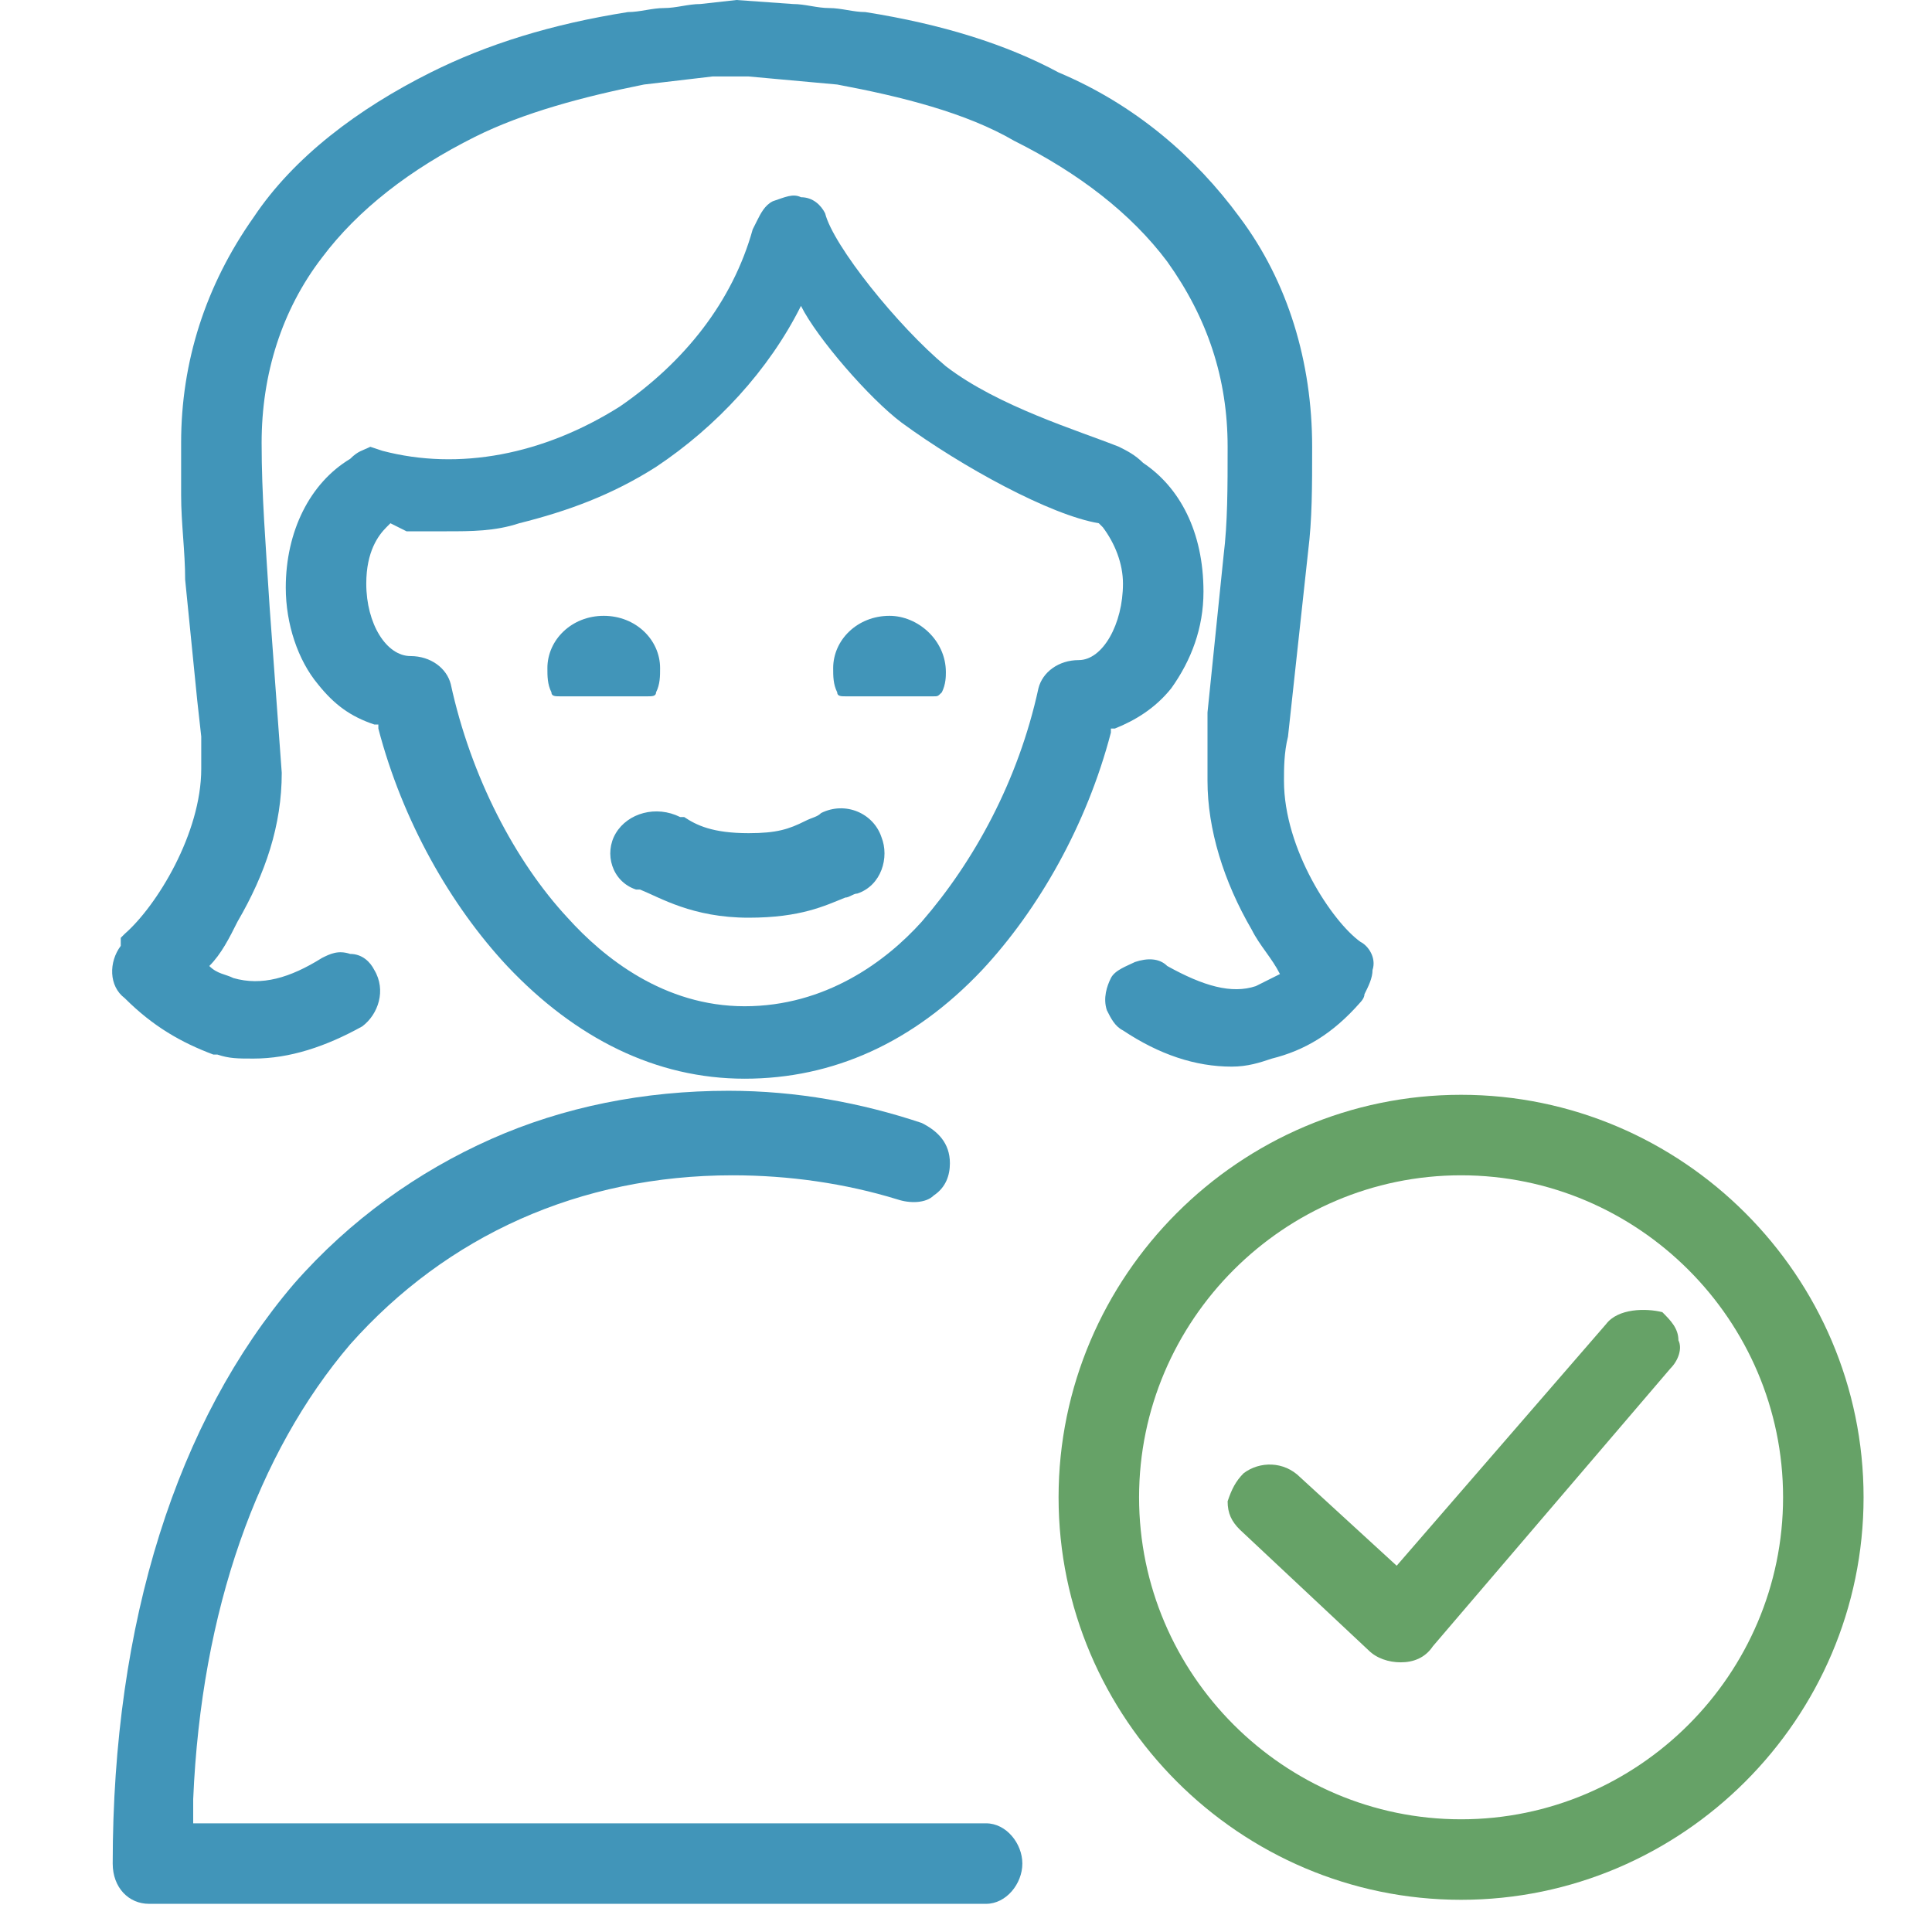
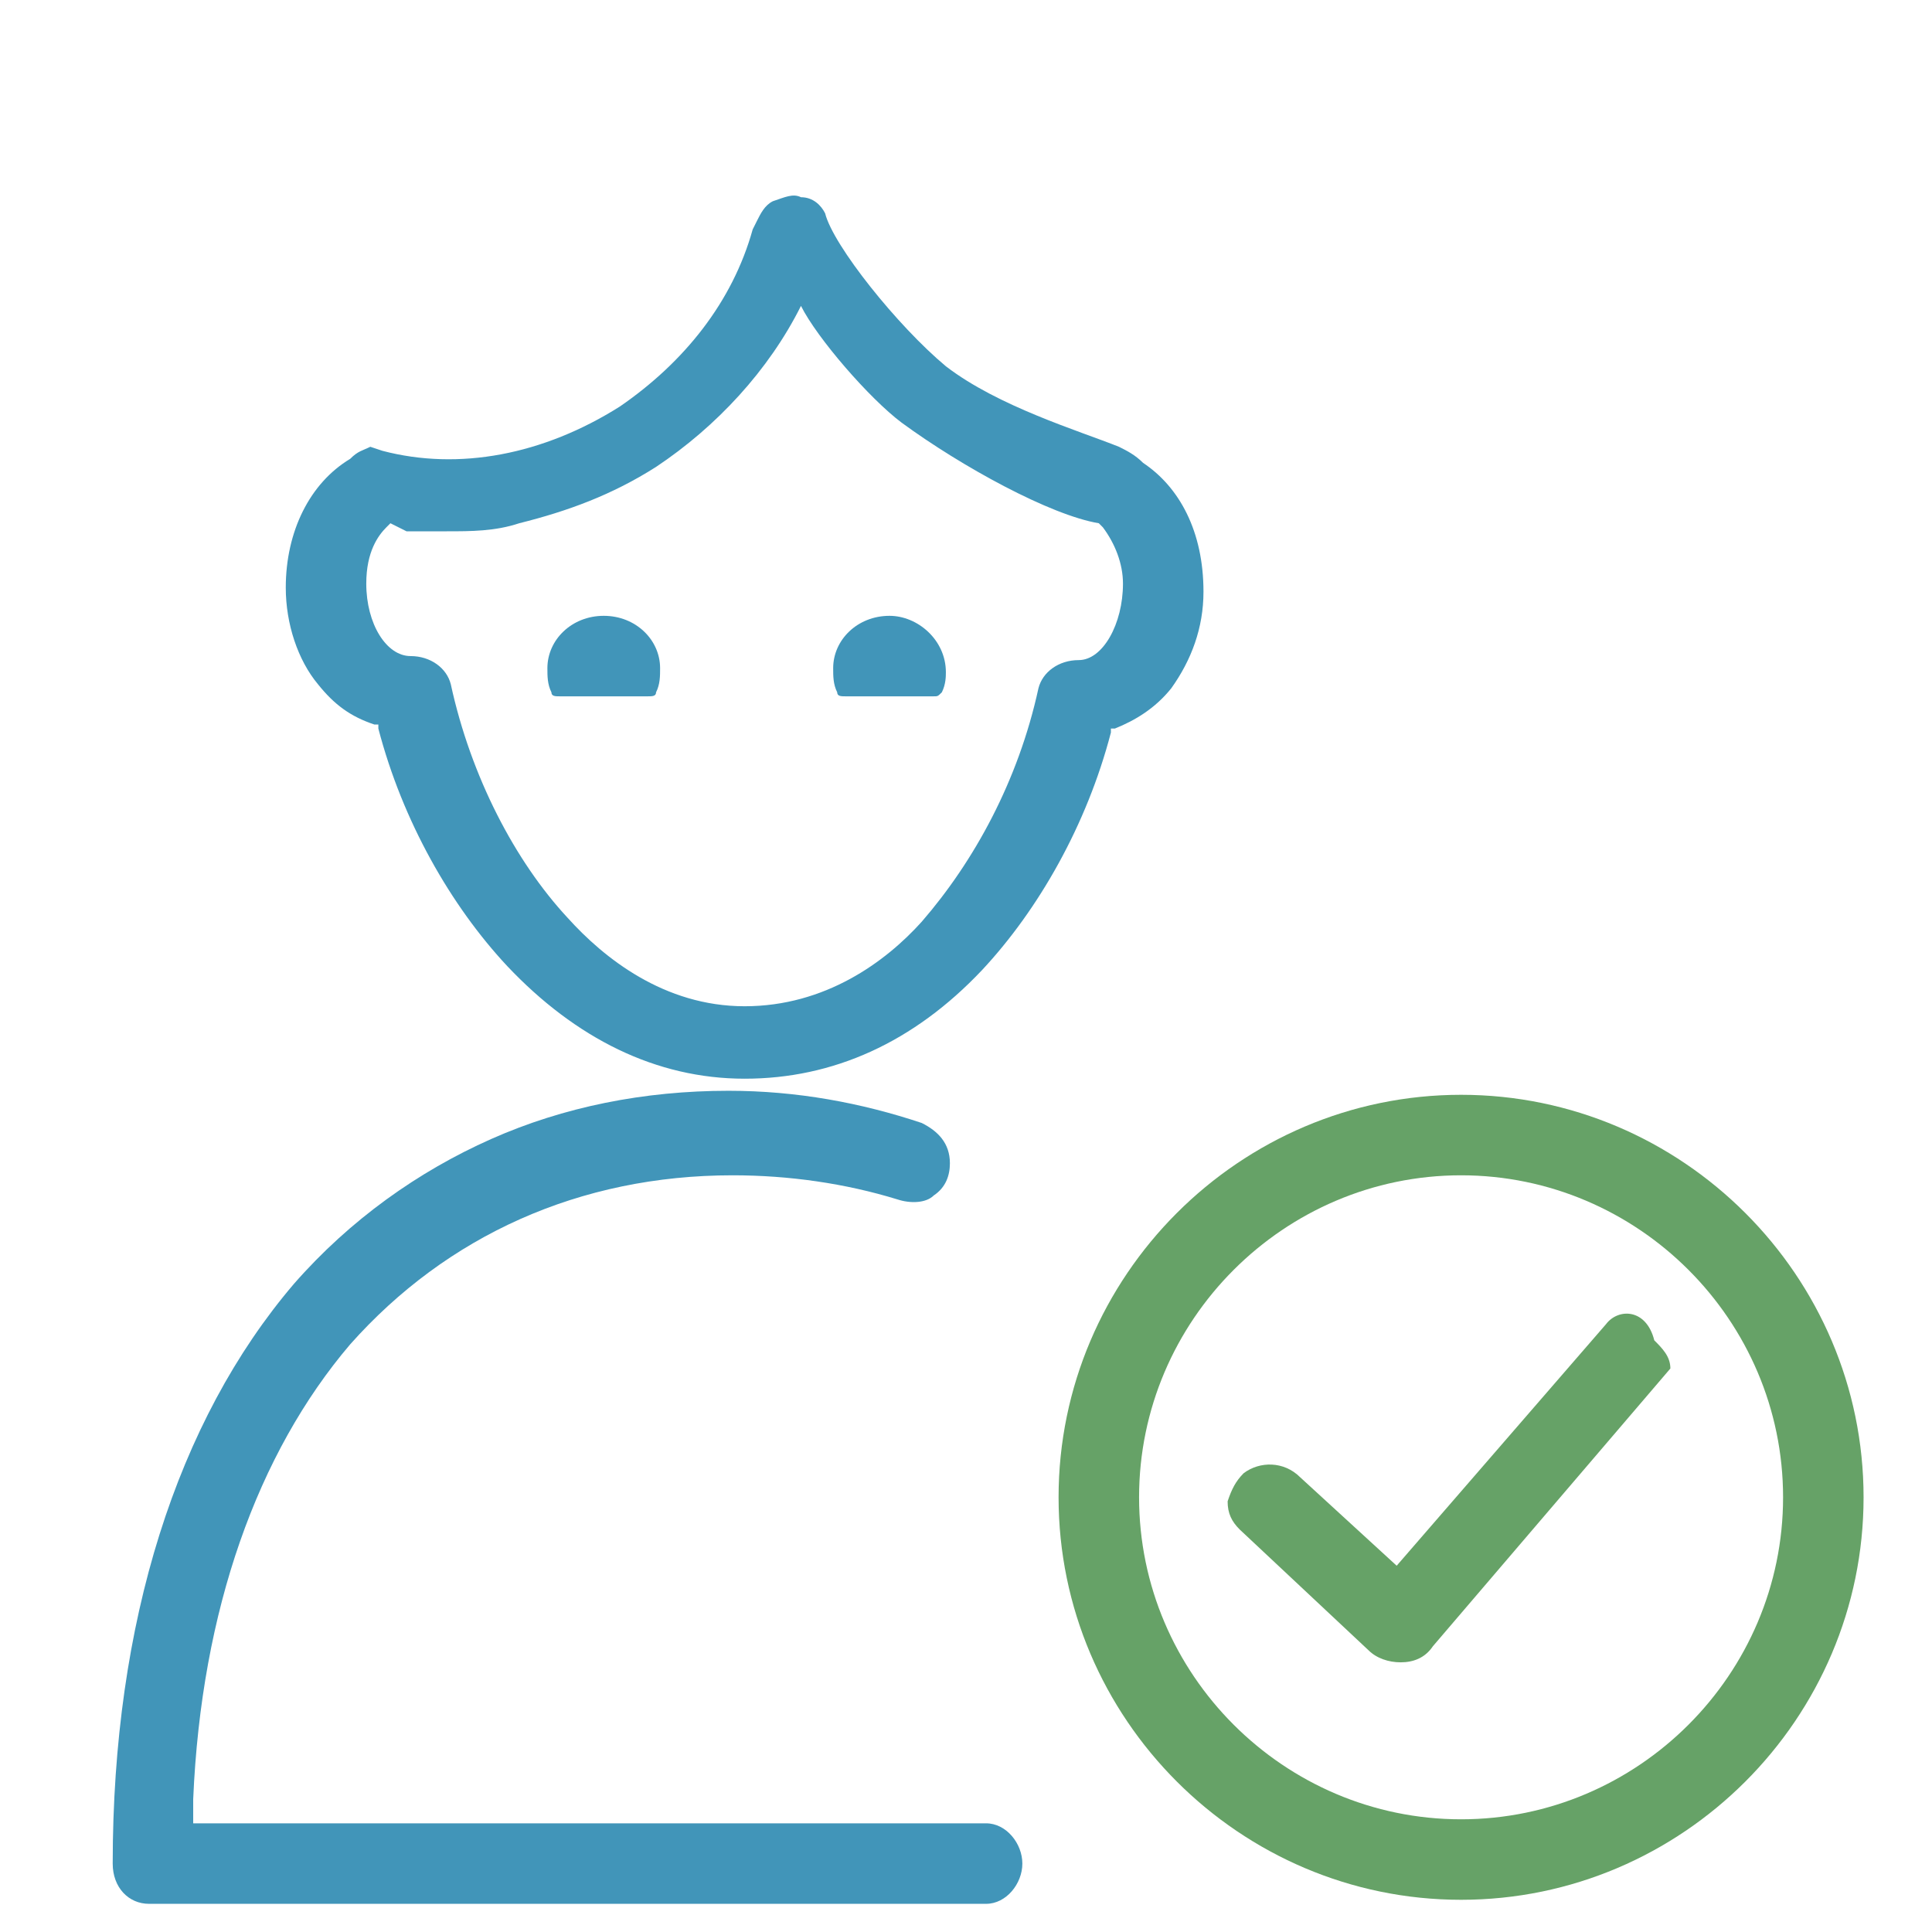
<svg xmlns="http://www.w3.org/2000/svg" version="1.1" id="Layer_1" x="0px" y="0px" viewBox="0 0 48 48" style="enable-background:new 0 0 48 48;" xml:space="preserve">
  <style type="text/css">
	.st0{display:none;fill:#AA2424;}
	.st1{fill:#4195B9;}
	.st2{fill:#66A267;}
</style>
  <path class="st0" d="M0,35.9h2V48H0V35.9z" />
  <path class="st0" d="M35.9,0H48v2H35.9V0z" />
-   <path class="st1" d="M20.4,20.2c-0.1,0.1-0.2,0.1-0.4,0.2c-0.4,0.2-0.7,0.3-1.4,0.3c-0.9,0-1.3-0.2-1.6-0.4h-0.1l0,0  c-0.6-0.3-1.3-0.1-1.6,0.4s-0.1,1.2,0.5,1.4h0.1c0.5,0.2,1.3,0.7,2.7,0.7c1.3,0,1.9-0.3,2.4-0.5c0.1,0,0.2-0.1,0.3-0.1  c0.6-0.2,0.8-0.9,0.6-1.4C21.7,20.2,21,19.9,20.4,20.2z" />
  <path class="st1" d="M28.4,11.5L28.4,11.5c-0.2-0.2-0.4-0.3-0.6-0.4c-1-0.4-3-1-4.3-2c-1.2-1-2.8-3-3-3.8c-0.1-0.2-0.3-0.4-0.6-0.4  c-0.2-0.1-0.4,0-0.7,0.1c-0.2,0.1-0.3,0.3-0.4,0.5l-0.1,0.2C18.2,7.5,17,9,15.4,10.1c-1.9,1.2-4,1.6-5.9,1.1l-0.3-0.1l0,0  c-0.2,0.1-0.3,0.1-0.5,0.3h0c-1,0.6-1.6,1.8-1.6,3.2c0,0.9,0.3,1.8,0.8,2.4c0.4,0.5,0.8,0.8,1.4,1h0.1v0.1c0.6,2.3,1.8,4.4,3.2,5.9  c1.7,1.8,3.7,2.8,5.9,2.8c2.2,0,4.2-0.9,5.9-2.7c1.4-1.5,2.6-3.6,3.2-5.9v-0.1h0.1c0.5-0.2,1-0.5,1.4-1c0.5-0.7,0.8-1.5,0.8-2.4  C29.9,13.2,29.3,12.1,28.4,11.5z M26.8,16.4c-0.5,0-0.9,0.3-1,0.7c-0.5,2.3-1.6,4.3-2.9,5.8c-0.9,1-2.4,2.1-4.4,2.1  s-3.5-1.2-4.4-2.2c-1.3-1.4-2.4-3.5-2.9-5.8c-0.1-0.4-0.5-0.7-1-0.7c-0.6,0-1.1-0.8-1.1-1.8c0-0.8,0.3-1.2,0.5-1.4L9.7,13l0,0  l0.4,0.2l0,0c0.3,0,0.7,0,1,0c0.6,0,1.2,0,1.8-0.2c1.2-0.3,2.3-0.7,3.4-1.4c1.5-1,2.8-2.4,3.6-4c0.4,0.8,1.7,2.3,2.5,2.9  c1.5,1.1,3.7,2.3,4.9,2.5l0,0l0.1,0.1c0.3,0.4,0.5,0.9,0.5,1.4C27.9,15.5,27.4,16.4,26.8,16.4z" />
  <path class="st1" d="M16.3,17.2c0.1-0.2,0.1-0.4,0.1-0.6c0-0.7-0.6-1.3-1.4-1.3c-0.8,0-1.4,0.6-1.4,1.3c0,0.2,0,0.4,0.1,0.6  c0,0.1,0.1,0.1,0.2,0.1h2.2C16.2,17.3,16.3,17.3,16.3,17.2z" />
  <path class="st1" d="M22.1,15.3c-0.8,0-1.4,0.6-1.4,1.3c0,0.2,0,0.4,0.1,0.6c0,0.1,0.1,0.1,0.2,0.1h2.2c0.1,0,0.1,0,0.2-0.1  c0.1-0.2,0.1-0.4,0.1-0.5l0,0C23.5,15.9,22.8,15.3,22.1,15.3z" />
  <path class="st1" d="M24.5,45.3H4.8v-0.6C5,40,6.4,36.1,8.7,33.4c2.4-2.7,5.7-4.2,9.5-4.2c1.4,0,2.8,0.2,4.1,0.6  c0.3,0.1,0.7,0.1,0.9-0.1c0.3-0.2,0.4-0.5,0.4-0.8c0-0.5-0.3-0.8-0.7-1l0,0c-1.5-0.5-3.1-0.8-4.8-0.8c-2.1,0-4.1,0.4-5.9,1.2  c-1.8,0.8-3.5,2-4.9,3.6c-2.9,3.4-4.5,8.4-4.5,14.4c0,0.6,0.4,1,0.9,1h20.8c0.5,0,0.9-0.5,0.9-1S25,45.3,24.5,45.3z" />
-   <path class="st1" d="M33.8,23.4L33.8,23.4c-0.7-0.5-1.9-2.3-1.9-4c0-0.3,0-0.7,0.1-1.1l0.5-4.6c0.1-0.8,0.1-1.6,0.1-2.6  c0-2.1-0.6-4.1-1.8-5.7c-1.1-1.5-2.6-2.8-4.5-3.6c-1.3-0.7-2.9-1.2-4.8-1.5c-0.3,0-0.6-0.1-0.9-0.1c-0.3,0-0.6-0.1-0.9-0.1L18.3,0  l-0.9,0.1c-0.3,0-0.6,0.1-0.9,0.1c-0.3,0-0.6,0.1-0.9,0.1c-1.9,0.3-3.5,0.8-4.9,1.5C8.9,2.7,7.3,3.9,6.3,5.4C5.1,7.1,4.5,9,4.5,11  v1.3c0,0.7,0.1,1.4,0.1,2.1l0.3,3l0.1,0.9v0.8c0,1.6-1.1,3.4-1.9,4.1l-0.1,0.1v0.2c-0.3,0.4-0.3,1,0.1,1.3c0.7,0.7,1.4,1.1,2.2,1.4  l0.1,0c0.3,0.1,0.5,0.1,0.9,0.1c0.9,0,1.8-0.3,2.7-0.8c0.4-0.3,0.6-0.9,0.3-1.4c-0.1-0.2-0.3-0.4-0.6-0.4c-0.3-0.1-0.5,0-0.7,0.1  c-0.8,0.5-1.5,0.7-2.2,0.5c-0.2-0.1-0.4-0.1-0.6-0.3c0.3-0.3,0.5-0.7,0.7-1.1c0.7-1.2,1.1-2.4,1.1-3.7l-0.3-4.1  c-0.1-1.6-0.2-2.8-0.2-4.1c0-1.7,0.5-3.3,1.5-4.6c0.9-1.2,2.2-2.2,3.8-3C13,2.8,14.5,2.4,16,2.1l1.7-0.2l0.9,0l2.2,0.2  c1.6,0.3,3.2,0.7,4.4,1.4c1.6,0.8,2.9,1.8,3.8,3c1,1.4,1.5,2.9,1.5,4.6c0,1,0,1.9-0.1,2.7l-0.4,3.9C30,18.3,30,18.9,30,19.4  c0,1.2,0.4,2.5,1.1,3.7c0.2,0.4,0.5,0.7,0.7,1.1c-0.2,0.1-0.4,0.2-0.6,0.3c-0.6,0.2-1.3,0-2.2-0.5c-0.2-0.2-0.5-0.2-0.8-0.1  c-0.2,0.1-0.5,0.2-0.6,0.4c-0.1,0.2-0.2,0.5-0.1,0.8c0.1,0.2,0.2,0.4,0.4,0.5c0.9,0.6,1.8,0.9,2.7,0.9c0.4,0,0.7-0.1,1-0.2  c0.8-0.2,1.5-0.6,2.2-1.4c0,0,0.1-0.1,0.1-0.2c0.1-0.2,0.2-0.4,0.2-0.6C34.2,23.8,34,23.5,33.8,23.4z" />
  <g>
-     <path class="st2" d="M39.9,32.9l-5.2,6l-2.4-2.2c-0.4-0.4-1-0.4-1.4-0.1c-0.2,0.2-0.3,0.4-0.4,0.7c0,0.3,0.1,0.5,0.3,0.7l3.2,3   c0.2,0.2,0.5,0.3,0.8,0.3l0,0c0.3,0,0.6-0.1,0.8-0.4l5.9-6.9c0.2-0.2,0.3-0.5,0.2-0.7c0-0.3-0.2-0.5-0.4-0.7   C40.9,32.5,40.2,32.5,39.9,32.9z" />
+     <path class="st2" d="M39.9,32.9l-5.2,6l-2.4-2.2c-0.4-0.4-1-0.4-1.4-0.1c-0.2,0.2-0.3,0.4-0.4,0.7c0,0.3,0.1,0.5,0.3,0.7l3.2,3   c0.2,0.2,0.5,0.3,0.8,0.3l0,0c0.3,0,0.6-0.1,0.8-0.4l5.9-6.9c0-0.3-0.2-0.5-0.4-0.7   C40.9,32.5,40.2,32.5,39.9,32.9z" />
    <path class="st2" d="M36.3,27.2c-5.5,0-10,4.5-10,10s4.5,10,10,10s10-4.5,10-10S41.8,27.2,36.3,27.2z M44.3,37.2c0,4.4-3.6,8-8,8   s-8-3.6-8-8s3.6-8,8-8S44.3,32.8,44.3,37.2z" />
  </g>
</svg>